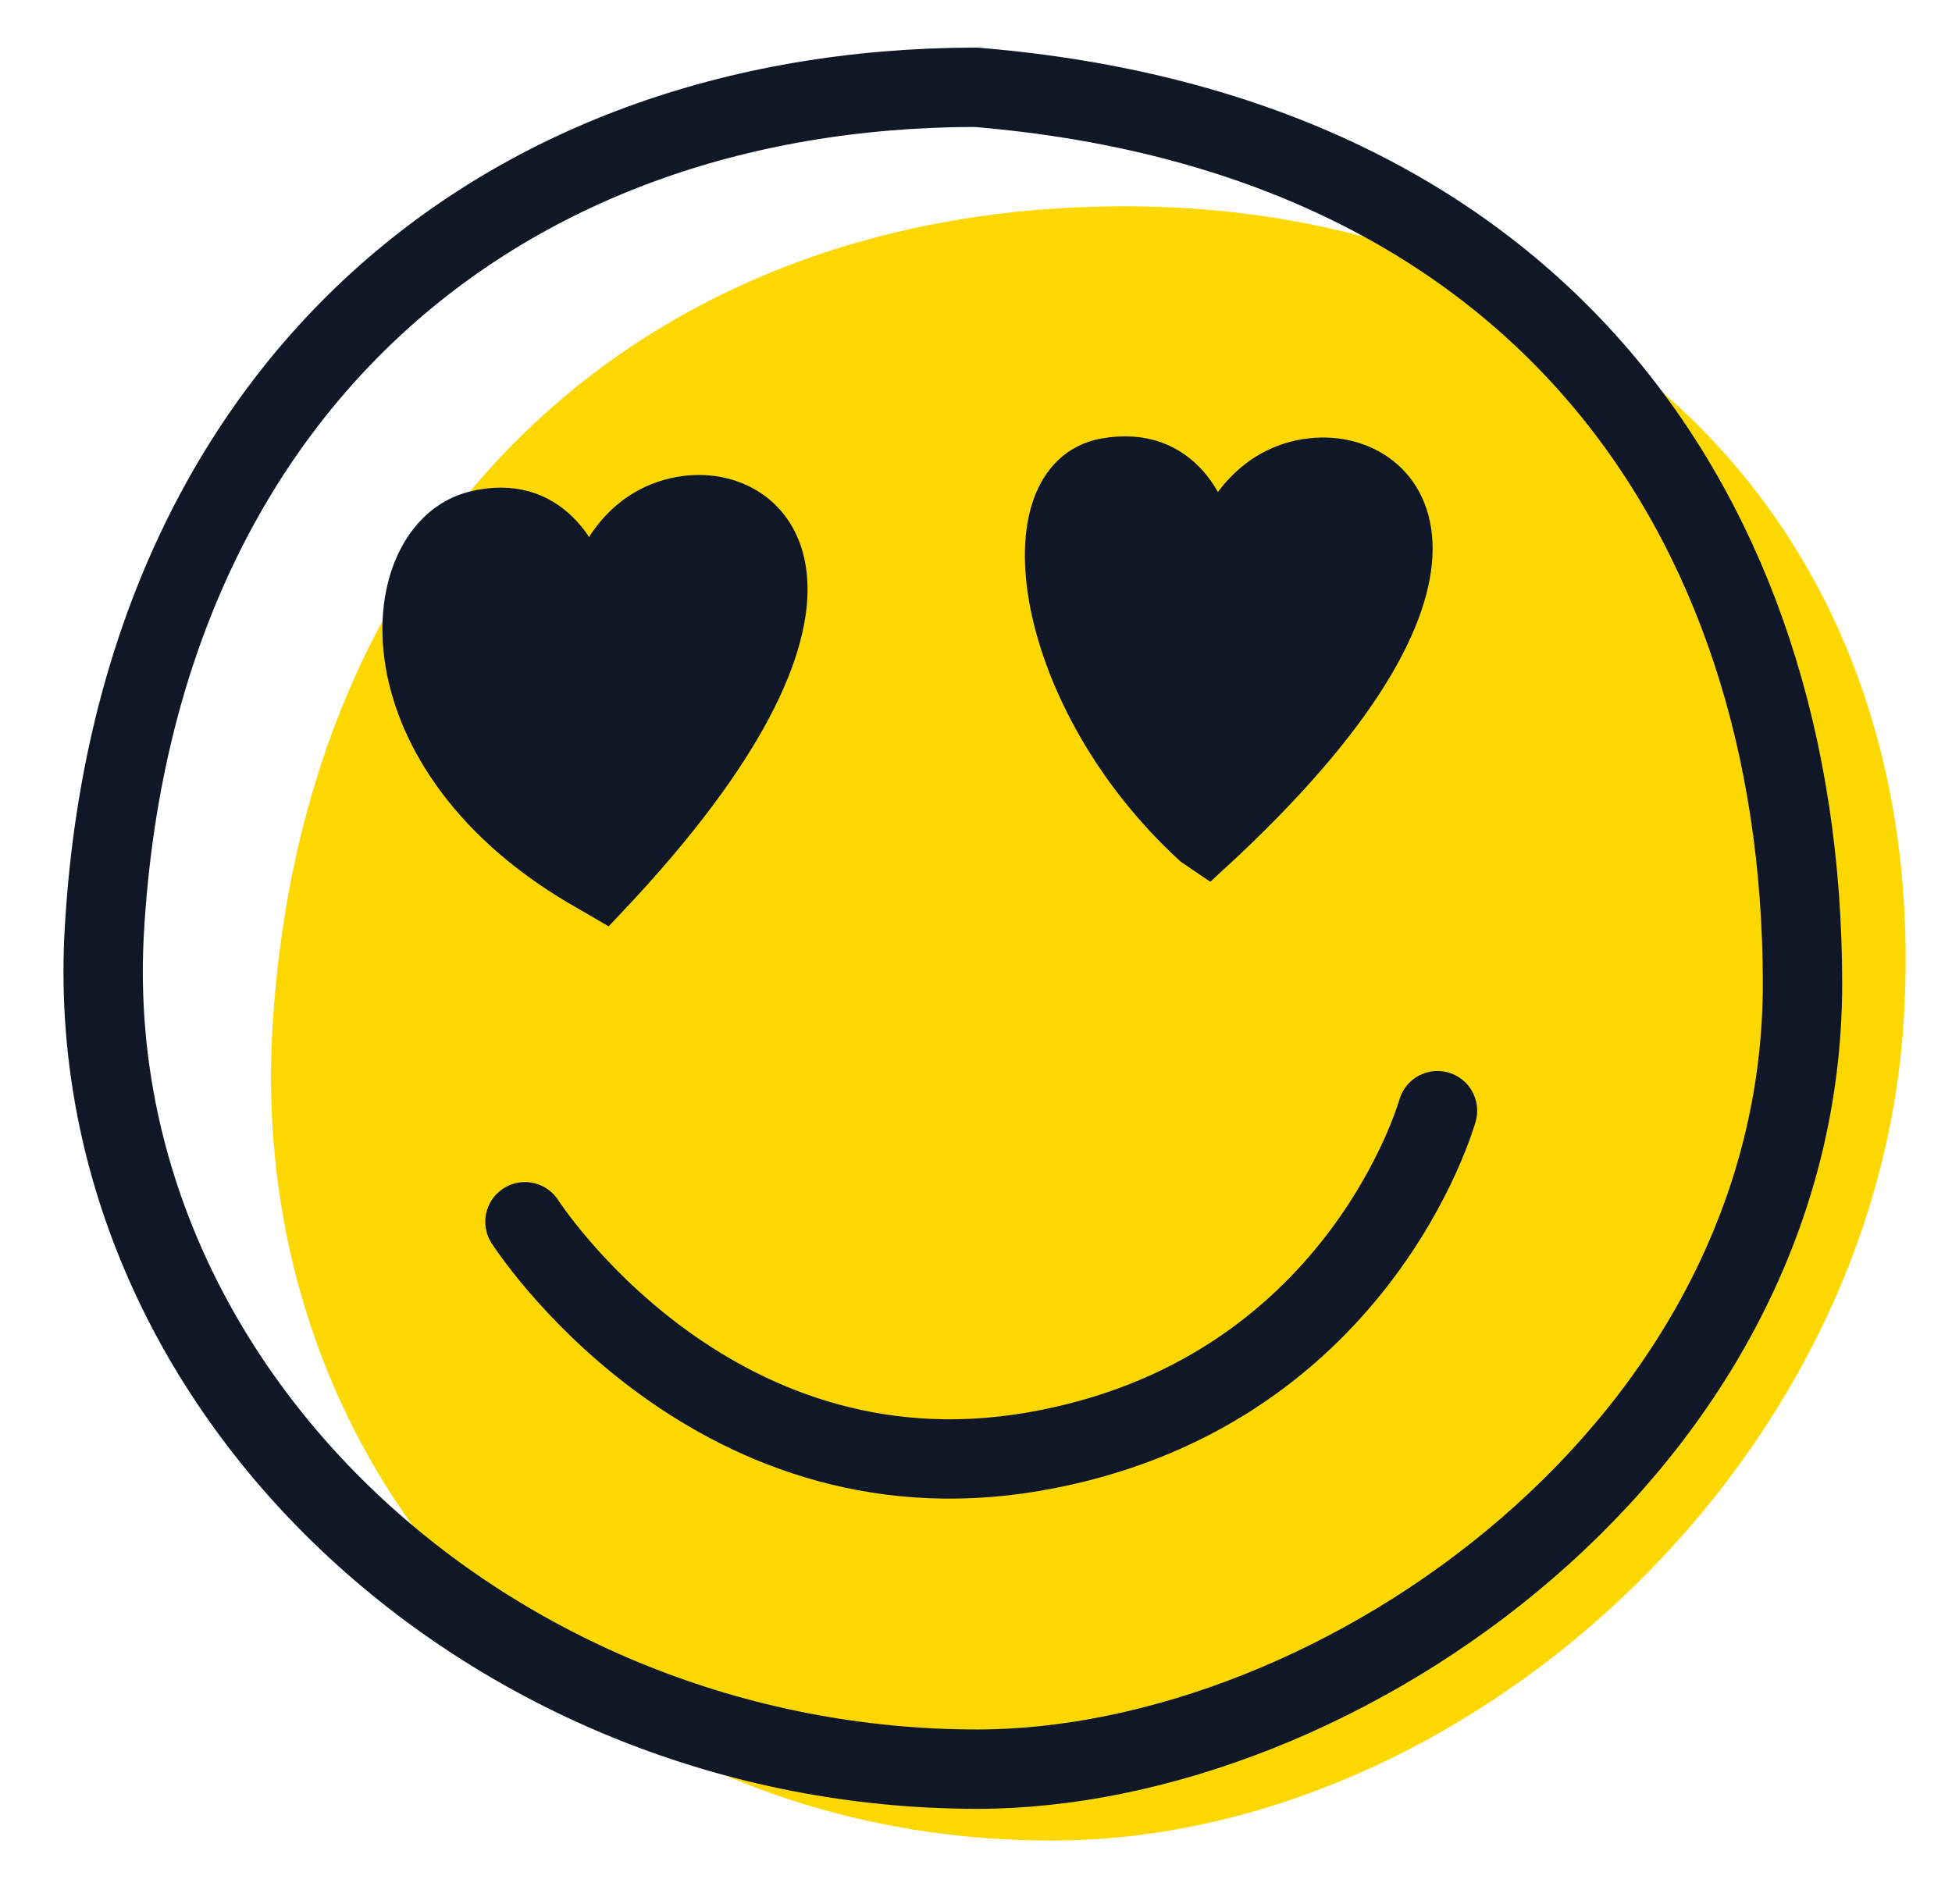
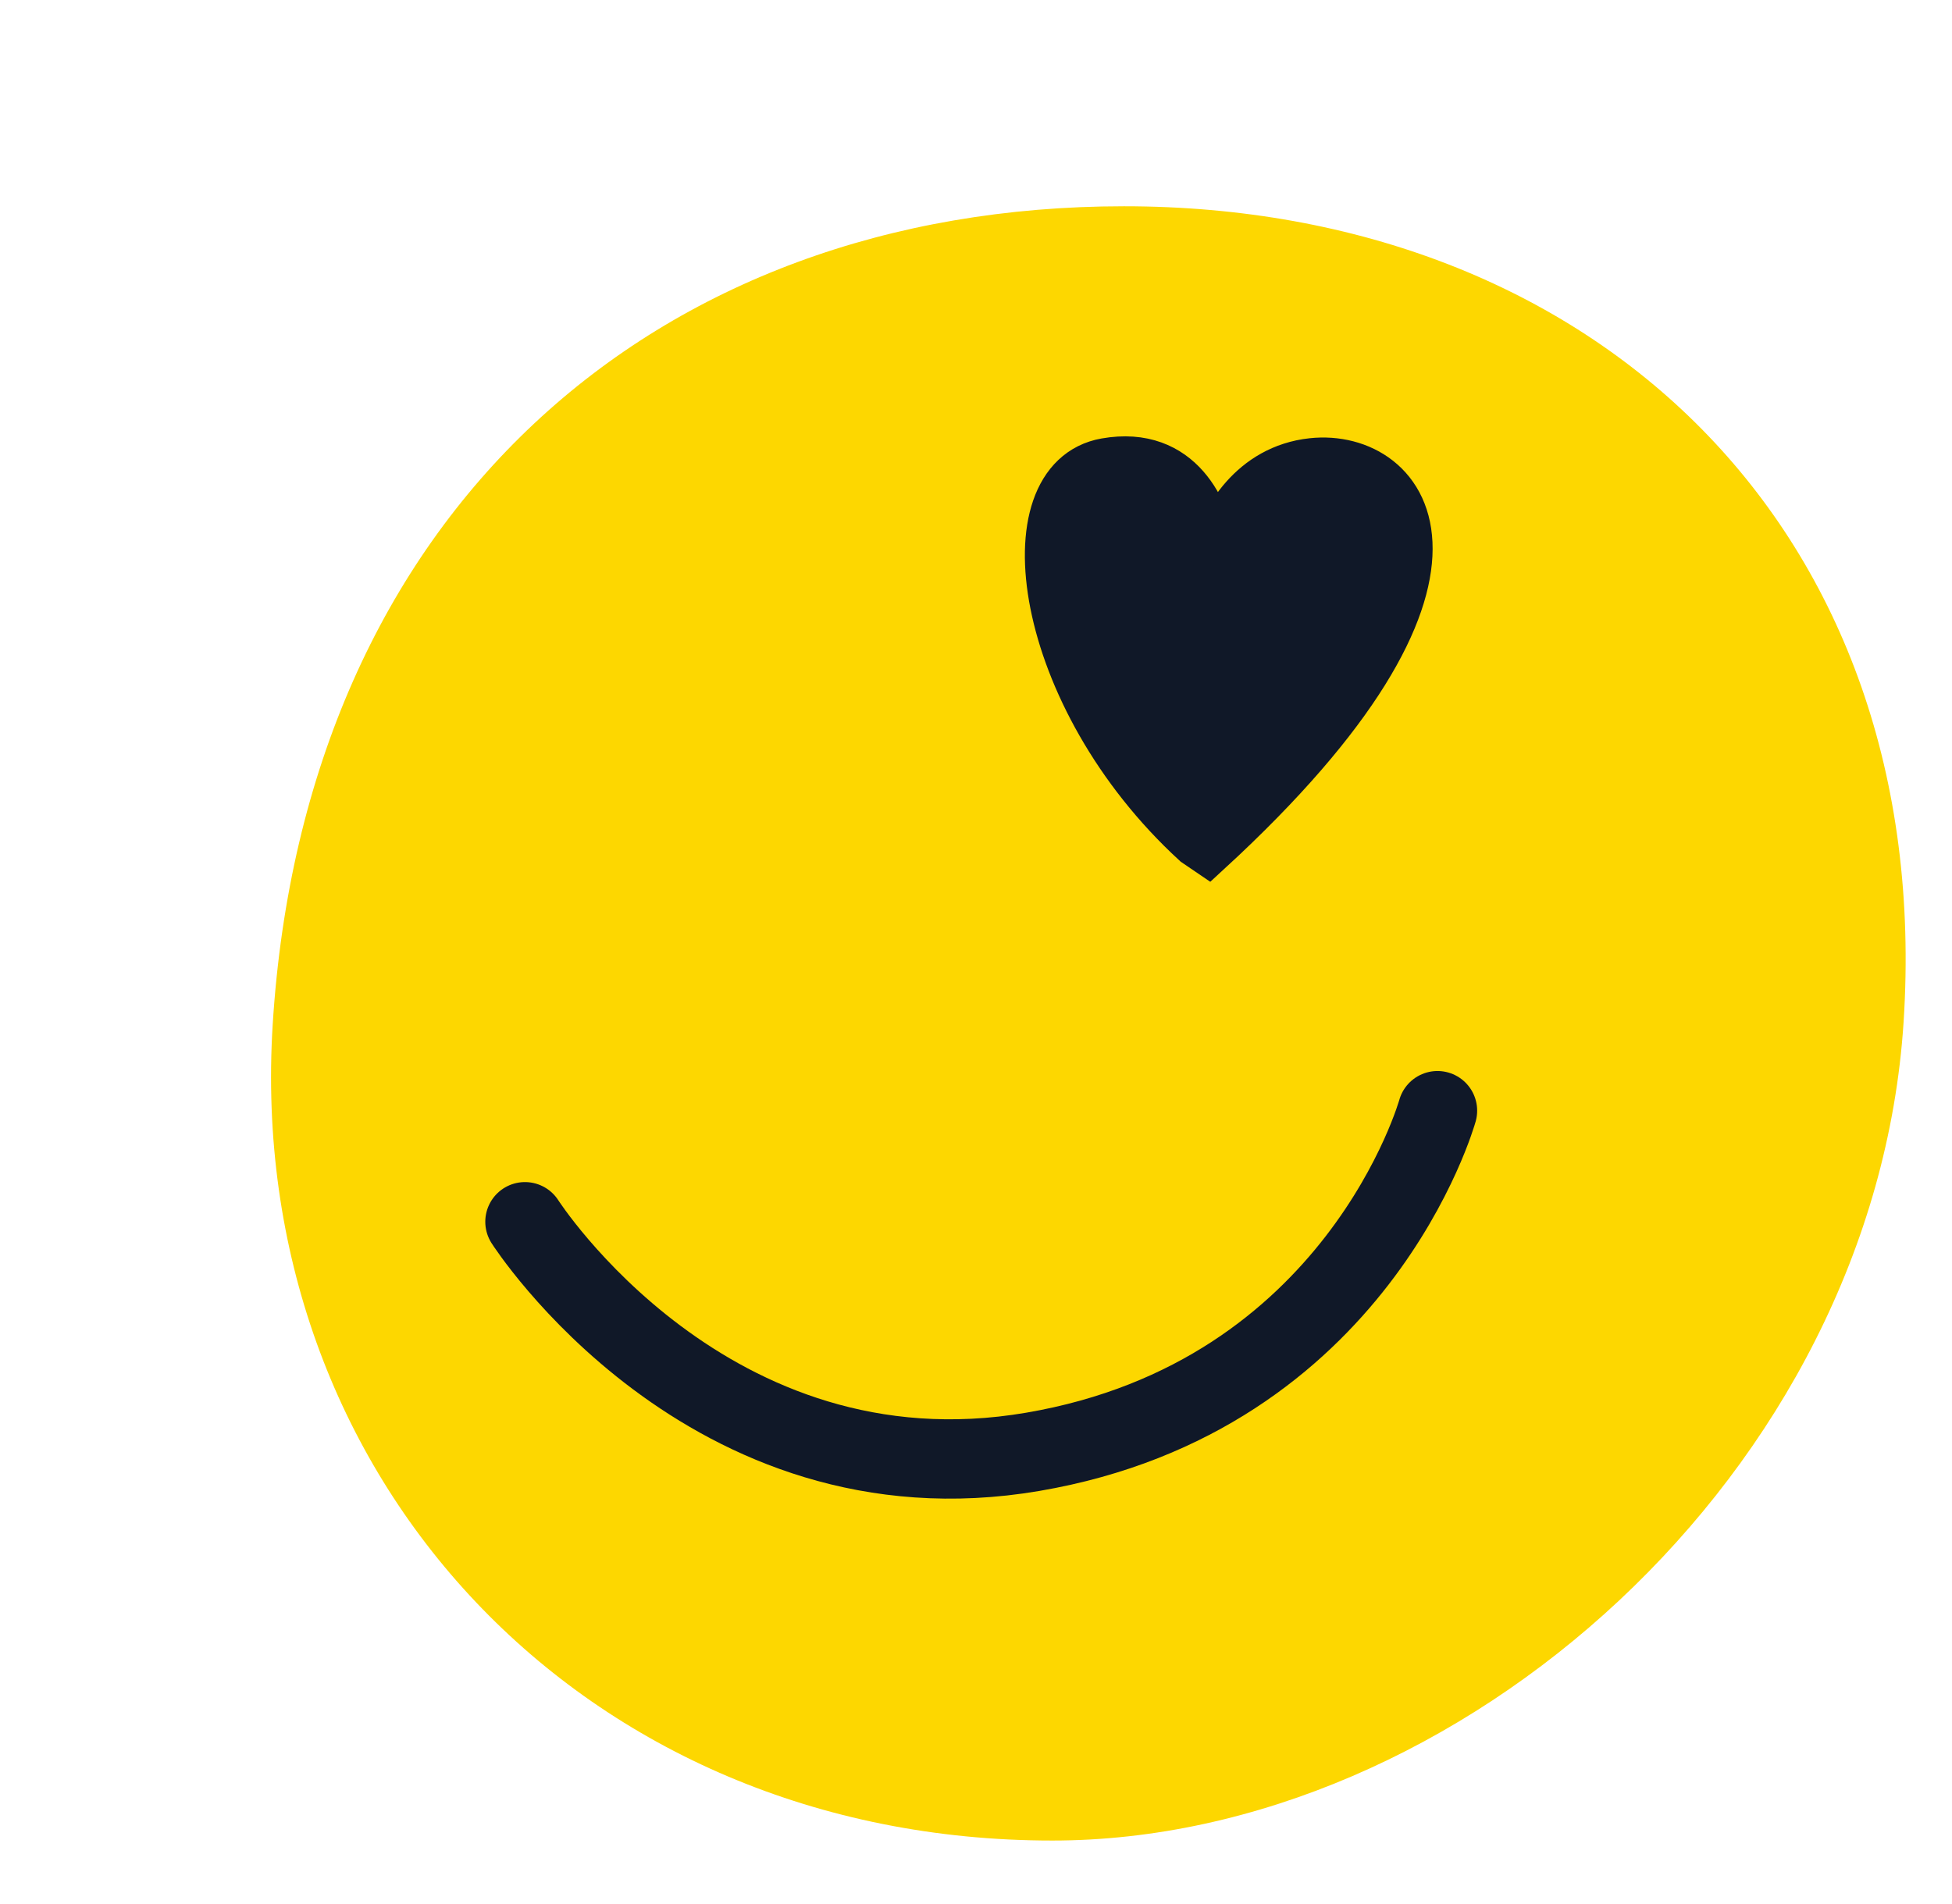
<svg xmlns="http://www.w3.org/2000/svg" width="123" height="120" viewBox="0 0 123 120" fill="none">
  <path d="M119.95 64.41C118.113 92.843 91.877 116 66.31 116C36.685 116 15.413 93.027 17.182 64.59C19.187 32.354 41.197 13 70.822 13C100.446 13 121.955 33.356 119.95 64.41Z" fill="#FDD700" />
  <path d="M82.686 29.111C78.883 29.519 77.086 32.815 76.558 34.731C76.541 34.792 76.431 34.786 76.422 34.723C76.095 32.288 74.391 28.283 69.677 29.111C63.456 30.202 65.278 43.897 75.333 53.129L76.123 53.666C95.127 36.198 88.663 28.47 82.686 29.111Z" fill="#101828" stroke="#101828" stroke-width="3" stroke-linecap="round" />
  <path d="M33.079 77C33.079 77 44.579 95 65.079 91.5C85.579 88 90.579 70 90.579 70" stroke="#101828" stroke-width="5" stroke-linecap="round" />
-   <path d="M42.914 31.535C39.148 32.208 37.586 35.621 37.193 37.569C37.18 37.631 37.069 37.633 37.057 37.571C36.56 35.164 34.581 31.288 29.936 32.442C23.806 33.965 22.501 47.737 37.254 56.007L38.079 56.488C55.818 37.737 48.831 30.479 42.914 31.535Z" fill="#101828" stroke="#101828" stroke-width="3" stroke-linecap="round" />
-   <path d="M113.579 62C113.579 76.445 106.399 88.797 96.196 97.602C85.962 106.433 72.901 111.5 61.579 111.5C30.979 111.5 4.924 87.545 6.575 58.643C7.544 41.694 13.754 28.454 23.378 19.451C32.988 10.461 46.188 5.522 61.478 5.5C79.363 6.972 92.307 13.801 100.803 23.754C109.339 33.755 113.579 47.139 113.579 62Z" stroke="#101828" stroke-width="5" />
</svg>